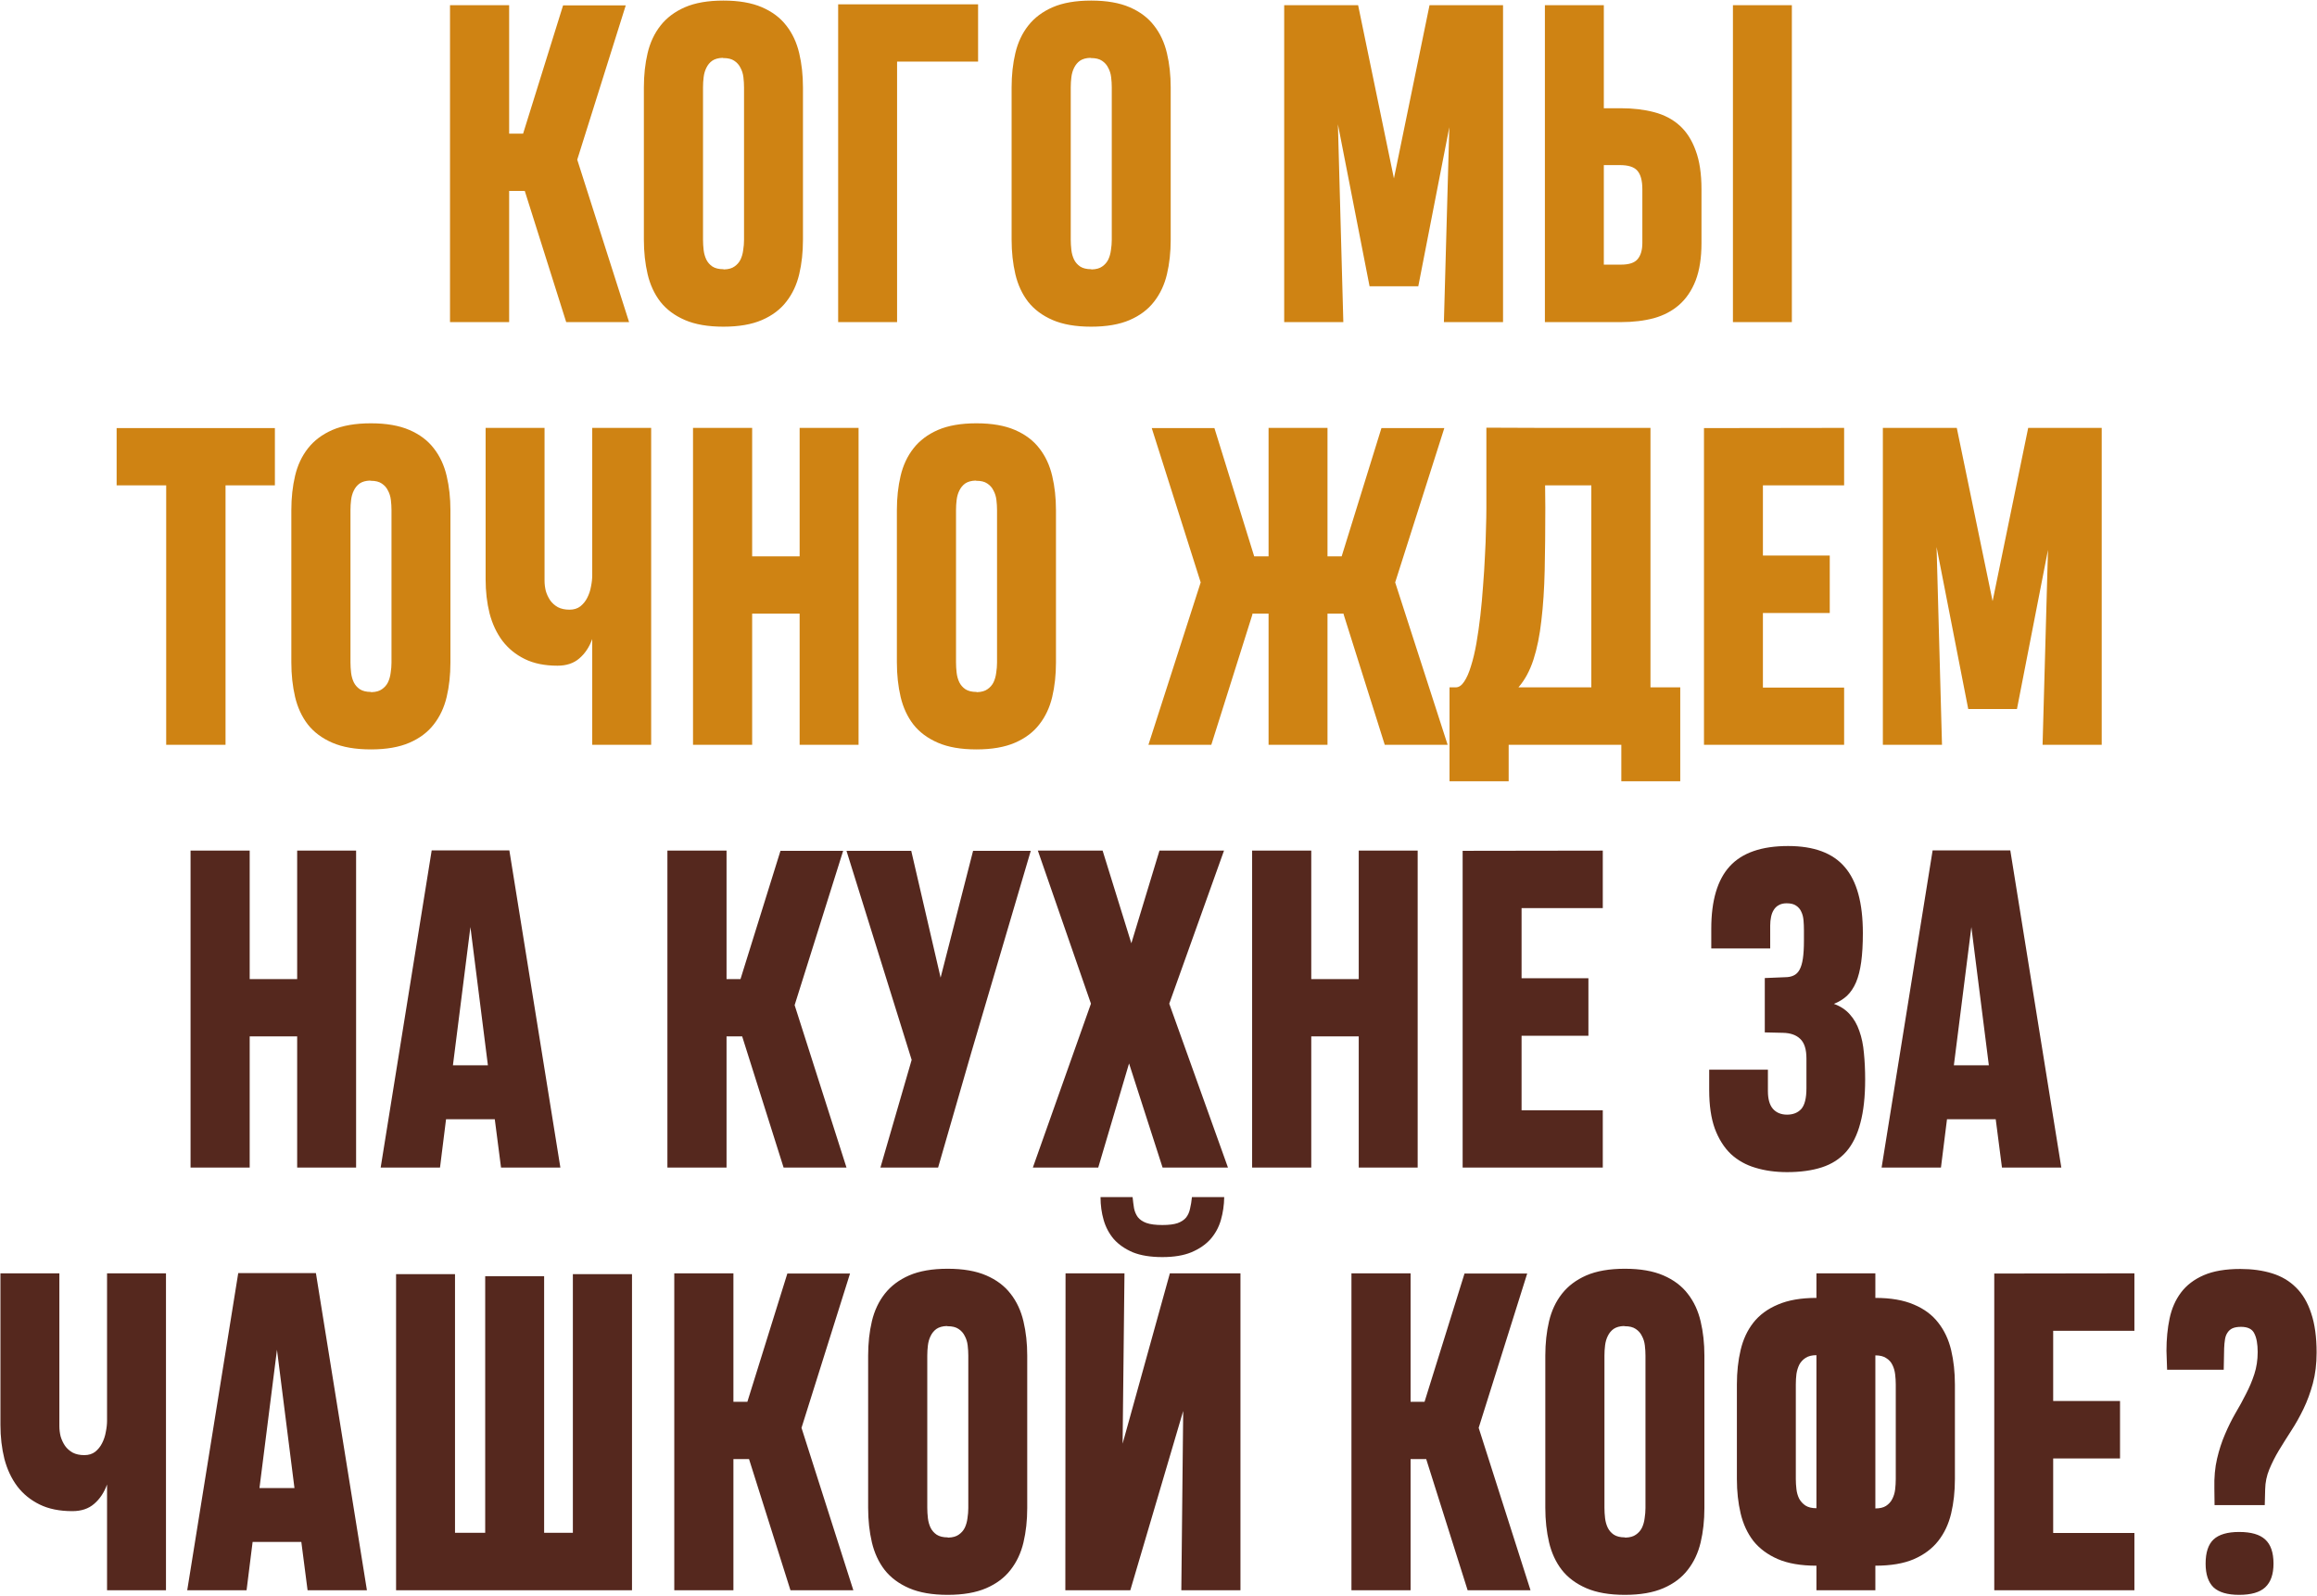
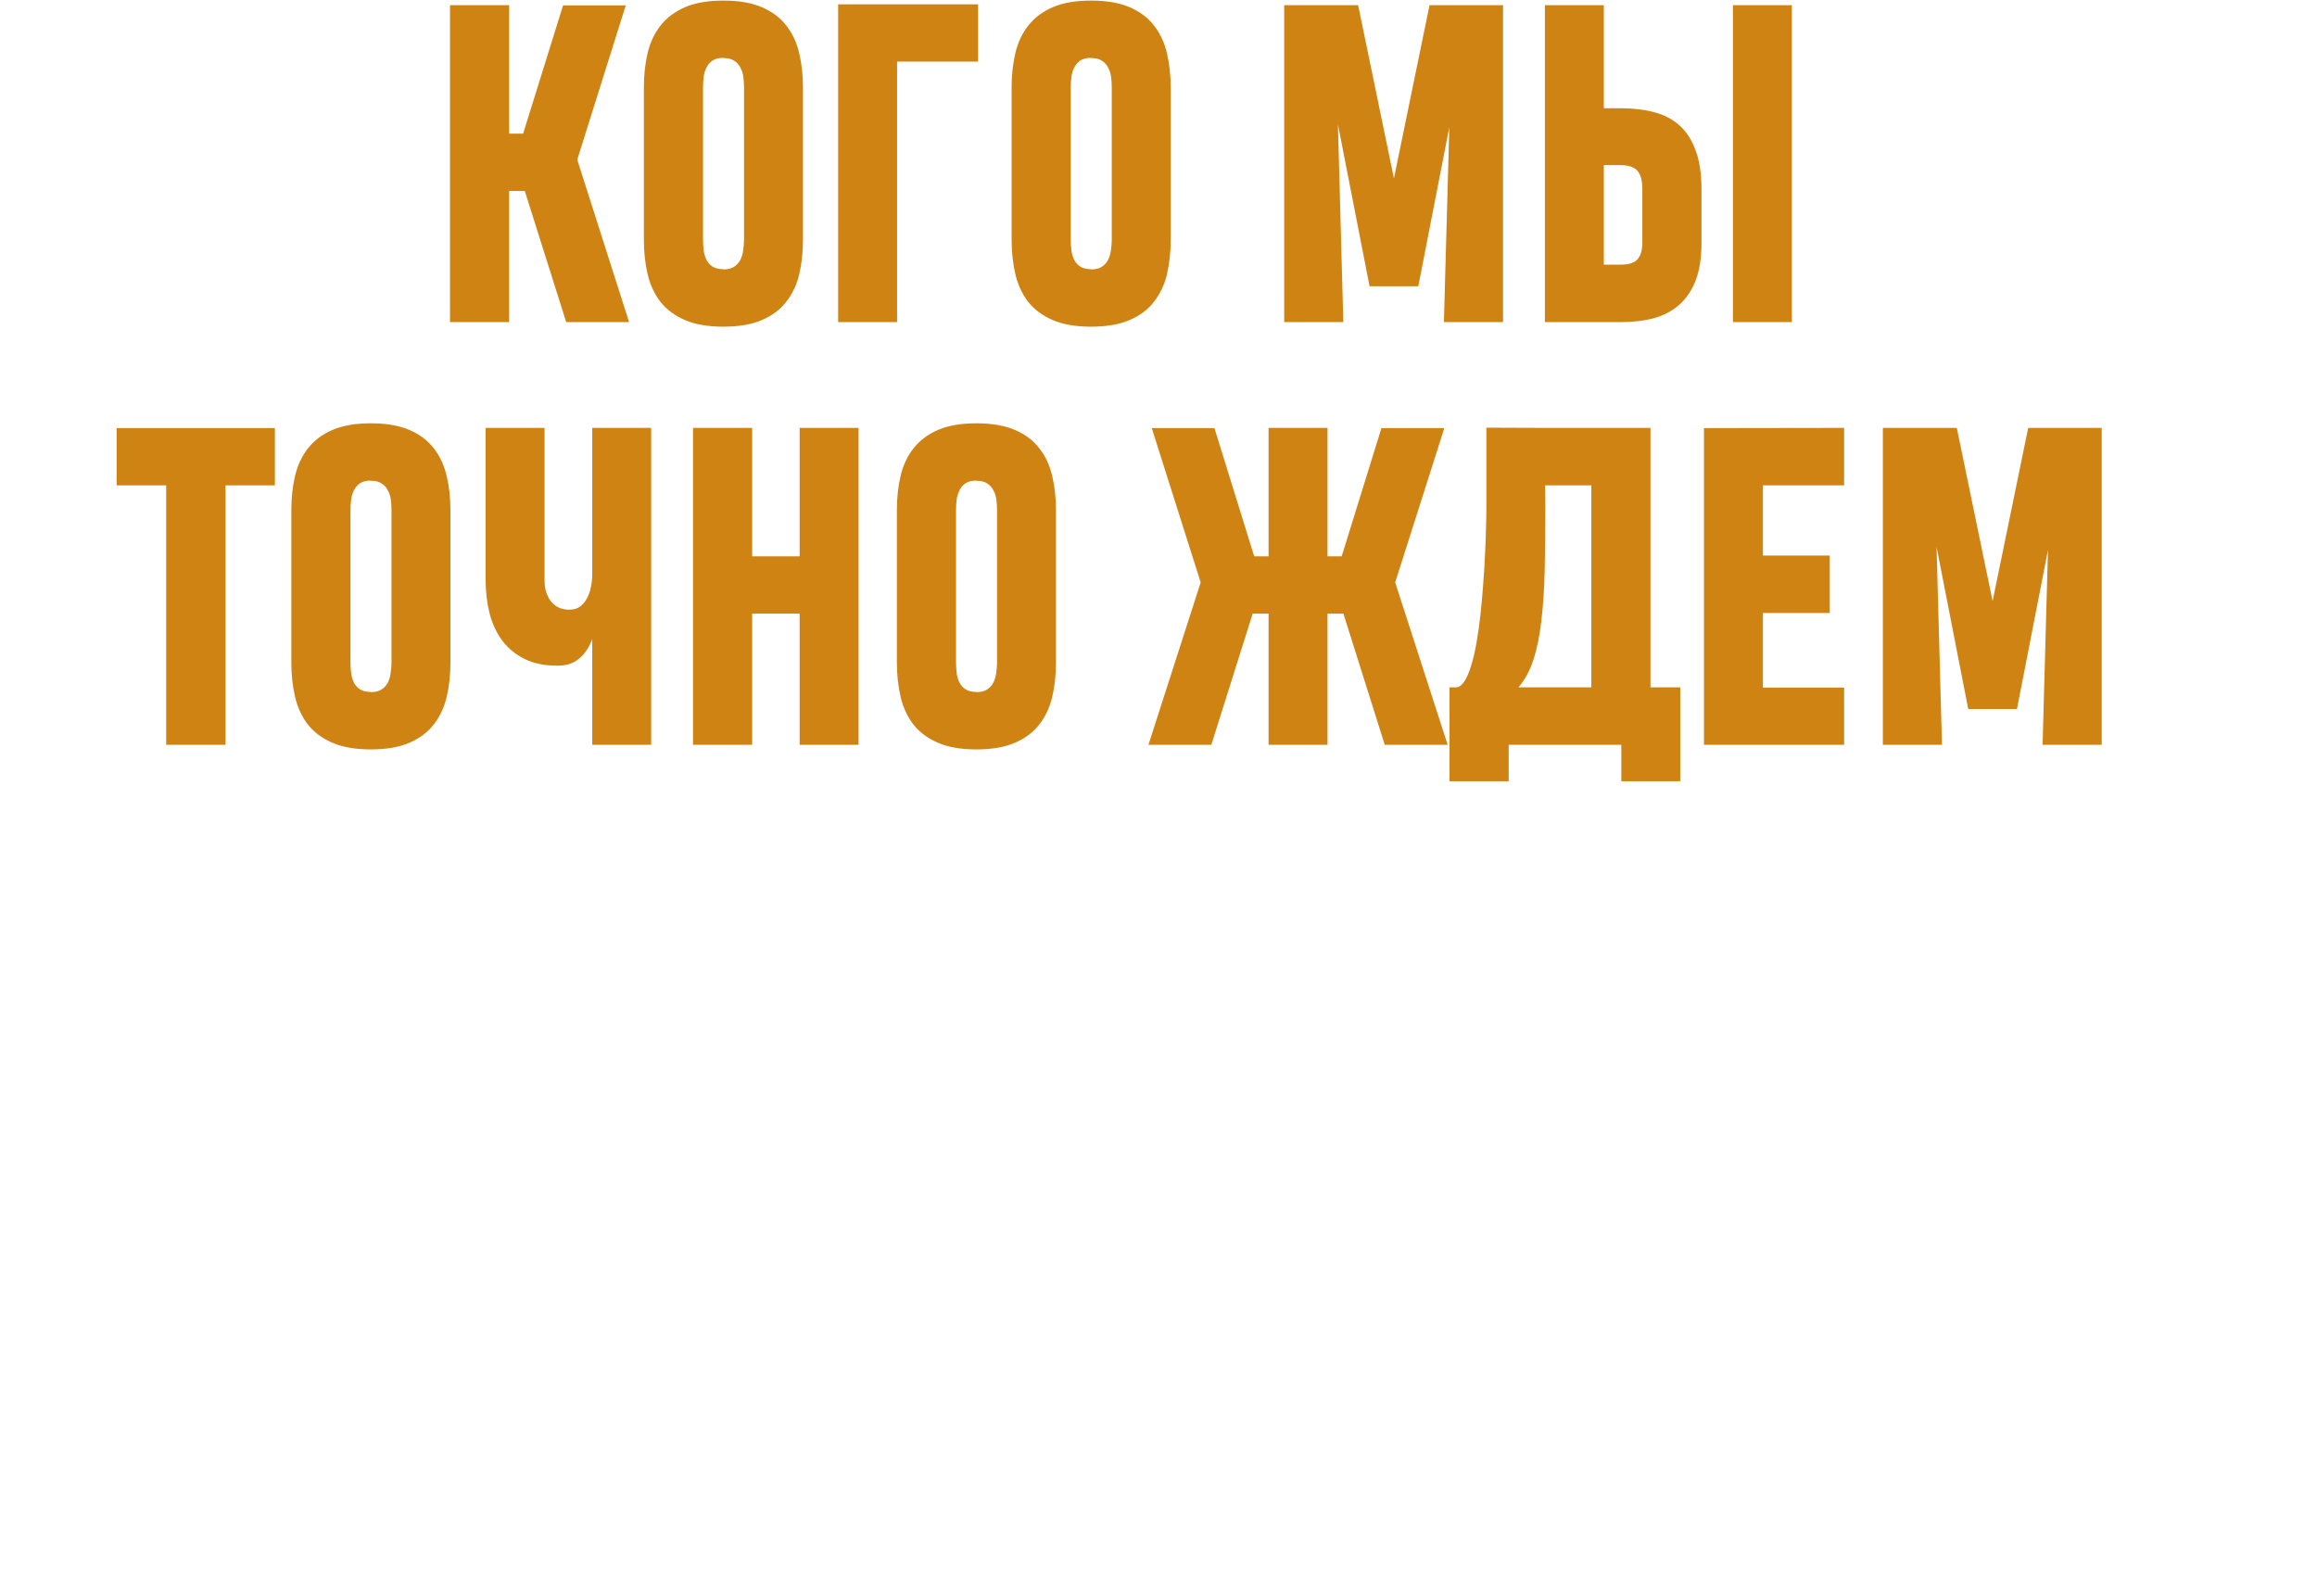
<svg xmlns="http://www.w3.org/2000/svg" width="1173" height="808" viewBox="0 0 1173 808" fill="none">
  <path d="M227.821 163.062V2.613H257.76V67.657H264.823L285.064 2.719H316.795L292.232 80.835L318.482 163.062H286.645L265.667 96.647H257.76V163.062H227.821ZM325.967 44.254C325.967 37.999 326.599 32.201 327.864 26.86C329.129 21.519 331.308 16.88 334.4 12.945C337.492 9.009 341.604 5.917 346.734 3.668C351.935 1.419 358.436 0.294 366.237 0.294C374.038 0.294 380.539 1.419 385.739 3.668C390.94 5.917 395.051 9.009 398.073 12.945C401.166 16.88 403.344 21.554 404.609 26.965C405.874 32.307 406.507 38.069 406.507 44.254V121.421C406.507 127.676 405.874 133.474 404.609 138.815C403.344 144.156 401.166 148.795 398.073 152.731C395.051 156.666 390.94 159.759 385.739 162.008C380.539 164.256 374.038 165.381 366.237 165.381C358.436 165.381 351.935 164.256 346.734 162.008C341.533 159.759 337.387 156.666 334.295 152.731C331.273 148.795 329.129 144.156 327.864 138.815C326.599 133.404 325.967 127.571 325.967 121.316V44.254ZM366.237 136.285C366.307 136.285 366.342 136.32 366.342 136.391C366.412 136.391 366.518 136.391 366.658 136.391C368.837 136.32 370.559 135.828 371.824 134.915C373.159 134.001 374.178 132.841 374.881 131.436C375.584 129.96 376.041 128.344 376.252 126.587C376.533 124.83 376.673 123.108 376.673 121.421V44.254C376.673 42.567 376.568 40.846 376.357 39.089C376.146 37.332 375.654 35.75 374.881 34.345C374.178 32.869 373.124 31.674 371.719 30.76C370.383 29.847 368.556 29.39 366.237 29.39C366.026 29.39 365.885 29.355 365.815 29.285C363.636 29.355 361.879 29.847 360.544 30.76C359.279 31.674 358.295 32.869 357.592 34.345C356.89 35.75 356.433 37.332 356.222 39.089C356.011 40.775 355.906 42.497 355.906 44.254V121.316C355.906 123.002 356.011 124.759 356.222 126.587C356.433 128.344 356.89 129.96 357.592 131.436C358.295 132.841 359.314 134.001 360.649 134.915C362.055 135.828 363.917 136.285 366.237 136.285ZM454.156 31.182V163.062H424.323V2.192H495.164V31.182H454.156ZM512.137 44.254C512.137 37.999 512.77 32.201 514.035 26.86C515.3 21.519 517.478 16.88 520.571 12.945C523.663 9.009 527.774 5.917 532.905 3.668C538.105 1.419 544.606 0.294 552.407 0.294C560.208 0.294 566.709 1.419 571.91 3.668C577.111 5.917 581.222 9.009 584.244 12.945C587.336 16.88 589.515 21.554 590.78 26.965C592.045 32.307 592.677 38.069 592.677 44.254V121.421C592.677 127.676 592.045 133.474 590.78 138.815C589.515 144.156 587.336 148.795 584.244 152.731C581.222 156.666 577.111 159.759 571.91 162.008C566.709 164.256 560.208 165.381 552.407 165.381C544.606 165.381 538.105 164.256 532.905 162.008C527.704 159.759 523.557 156.666 520.465 152.731C517.443 148.795 515.3 144.156 514.035 138.815C512.77 133.404 512.137 127.571 512.137 121.316V44.254ZM552.407 136.285C552.478 136.285 552.513 136.32 552.513 136.391C552.583 136.391 552.688 136.391 552.829 136.391C555.008 136.32 556.729 135.828 557.994 134.915C559.33 134.001 560.349 132.841 561.052 131.436C561.754 129.96 562.211 128.344 562.422 126.587C562.703 124.83 562.844 123.108 562.844 121.421V44.254C562.844 42.567 562.738 40.846 562.527 39.089C562.317 37.332 561.825 35.75 561.052 34.345C560.349 32.869 559.295 31.674 557.889 30.76C556.554 29.847 554.726 29.39 552.407 29.39C552.196 29.39 552.056 29.355 551.986 29.285C549.807 29.355 548.05 29.847 546.715 30.76C545.45 31.674 544.466 32.869 543.763 34.345C543.06 35.75 542.603 37.332 542.392 39.089C542.182 40.775 542.076 42.497 542.076 44.254V121.316C542.076 123.002 542.182 124.759 542.392 126.587C542.603 128.344 543.06 129.96 543.763 131.436C544.466 132.841 545.485 134.001 546.82 134.915C548.226 135.828 550.088 136.285 552.407 136.285ZM677.329 62.913L680.07 163.062H650.131V2.613H687.555L705.687 90.322L723.714 2.613H760.927V163.062H730.988L733.728 64.389L718.021 144.93H693.353L677.329 62.913ZM861.391 123.002C861.391 130.522 860.407 136.847 858.439 141.978C856.472 147.038 853.696 151.149 850.111 154.312C846.597 157.404 842.345 159.653 837.356 161.059C832.366 162.394 826.814 163.062 820.699 163.062H782.116V2.613H811.95V54.796H820.594C826.779 54.796 832.401 55.464 837.461 56.799C842.521 58.134 846.808 60.383 850.322 63.546C853.836 66.708 856.542 70.925 858.439 76.196C860.407 81.397 861.391 87.933 861.391 95.804V123.002ZM831.452 95.804C831.452 91.447 830.609 88.319 828.922 86.422C827.306 84.524 824.354 83.576 820.067 83.576H811.95V133.966H820.699C824.705 133.966 827.481 133.052 829.028 131.225C830.644 129.328 831.452 126.587 831.452 123.002V95.804ZM877.31 163.062V2.613H907.143V163.062H877.31ZM114.179 245.709V377.062H84.135V245.709H59.045V216.719H139.163V245.709H114.179ZM147.492 258.254C147.492 251.999 148.124 246.201 149.389 240.86C150.654 235.519 152.833 230.88 155.925 226.945C159.017 223.009 163.129 219.917 168.259 217.668C173.46 215.419 179.961 214.294 187.762 214.294C195.563 214.294 202.064 215.419 207.264 217.668C212.465 219.917 216.576 223.009 219.598 226.945C222.691 230.88 224.869 235.554 226.134 240.965C227.399 246.307 228.032 252.069 228.032 258.254V335.421C228.032 341.676 227.399 347.474 226.134 352.815C224.869 358.156 222.691 362.795 219.598 366.731C216.576 370.666 212.465 373.759 207.264 376.007C202.064 378.256 195.563 379.381 187.762 379.381C179.961 379.381 173.46 378.256 168.259 376.007C163.059 373.759 158.912 370.666 155.82 366.731C152.798 362.795 150.654 358.156 149.389 352.815C148.124 347.404 147.492 341.571 147.492 335.316V258.254ZM187.762 350.285C187.832 350.285 187.867 350.32 187.867 350.391C187.937 350.391 188.043 350.391 188.183 350.391C190.362 350.32 192.084 349.828 193.349 348.915C194.684 348.001 195.703 346.841 196.406 345.436C197.109 343.96 197.566 342.344 197.777 340.587C198.058 338.83 198.198 337.108 198.198 335.421V258.254C198.198 256.567 198.093 254.846 197.882 253.089C197.671 251.332 197.179 249.75 196.406 248.345C195.703 246.869 194.649 245.674 193.244 244.76C191.908 243.847 190.081 243.39 187.762 243.39C187.551 243.39 187.41 243.355 187.34 243.285C185.161 243.355 183.404 243.847 182.069 244.76C180.804 245.674 179.82 246.869 179.117 248.345C178.415 249.75 177.958 251.332 177.747 253.089C177.536 254.775 177.431 256.497 177.431 258.254V335.316C177.431 337.002 177.536 338.759 177.747 340.587C177.958 342.344 178.415 343.96 179.117 345.436C179.82 346.841 180.839 348.001 182.175 348.915C183.58 349.828 185.443 350.285 187.762 350.285ZM275.682 216.613V293.991C275.682 295.678 275.892 297.4 276.314 299.157C276.806 300.844 277.544 302.425 278.528 303.901C279.512 305.306 280.812 306.466 282.428 307.38C284.045 308.223 286.013 308.645 288.332 308.645C290.51 308.645 292.338 308.082 293.814 306.958C295.29 305.763 296.449 304.322 297.292 302.636C298.206 300.879 298.839 298.981 299.19 296.943C299.612 294.905 299.823 293.007 299.823 291.25V216.613H329.656V377.062H299.823V323.509C298.347 327.585 296.168 330.853 293.287 333.313C290.475 335.772 286.786 337.002 282.218 337.002C275.752 337.002 270.235 335.878 265.667 333.629C261.098 331.38 257.339 328.323 254.387 324.457C251.435 320.522 249.256 315.883 247.851 310.542C246.515 305.201 245.848 299.438 245.848 293.253V216.613H275.682ZM350.845 377.062V216.613H380.785V281.657H404.82V216.613H434.654V377.062H404.82V310.648H380.785V377.062H350.845ZM454.051 258.254C454.051 251.999 454.684 246.201 455.949 240.86C457.214 235.519 459.392 230.88 462.485 226.945C465.577 223.009 469.688 219.917 474.819 217.668C480.019 215.419 486.52 214.294 494.321 214.294C502.122 214.294 508.623 215.419 513.824 217.668C519.024 219.917 523.136 223.009 526.158 226.945C529.25 230.88 531.429 235.554 532.694 240.965C533.959 246.307 534.591 252.069 534.591 258.254V335.421C534.591 341.676 533.959 347.474 532.694 352.815C531.429 358.156 529.25 362.795 526.158 366.731C523.136 370.666 519.024 373.759 513.824 376.007C508.623 378.256 502.122 379.381 494.321 379.381C486.52 379.381 480.019 378.256 474.819 376.007C469.618 373.759 465.471 370.666 462.379 366.731C459.357 362.795 457.214 358.156 455.949 352.815C454.684 347.404 454.051 341.571 454.051 335.316V258.254ZM494.321 350.285C494.391 350.285 494.427 350.32 494.427 350.391C494.497 350.391 494.602 350.391 494.743 350.391C496.922 350.32 498.643 349.828 499.908 348.915C501.244 348.001 502.263 346.841 502.966 345.436C503.668 343.96 504.125 342.344 504.336 340.587C504.617 338.83 504.758 337.108 504.758 335.421V258.254C504.758 256.567 504.652 254.846 504.441 253.089C504.231 251.332 503.739 249.75 502.966 248.345C502.263 246.869 501.209 245.674 499.803 244.76C498.468 243.847 496.64 243.39 494.321 243.39C494.11 243.39 493.97 243.355 493.9 243.285C491.721 243.355 489.964 243.847 488.629 244.76C487.364 245.674 486.38 246.869 485.677 248.345C484.974 249.75 484.517 251.332 484.306 253.089C484.096 254.775 483.99 256.497 483.99 258.254V335.316C483.99 337.002 484.096 338.759 484.306 340.587C484.517 342.344 484.974 343.96 485.677 345.436C486.38 346.841 487.399 348.001 488.734 348.915C490.14 349.828 492.002 350.285 494.321 350.285ZM642.225 377.062V310.648H633.896L634.107 310.858L613.234 377.062H581.398L607.858 294.835L583.084 216.719H614.815L634.951 281.657H642.225V216.613H672.058V281.657H679.227L699.362 216.719H731.198L706.319 294.835L732.885 377.062H701.048L680.175 310.858C680.175 310.788 680.175 310.753 680.175 310.753C680.246 310.753 680.281 310.718 680.281 310.648H672.058V377.062H642.225ZM780.64 216.613H835.564V347.966H850.639V395.51H820.805V377.062H763.773V395.51H733.834V347.966H736.997C738.543 347.966 739.948 347.017 741.213 345.12C742.549 343.152 743.708 340.516 744.692 337.213C745.746 333.91 746.66 330.08 747.433 325.722C748.206 321.295 748.874 316.621 749.436 311.702C749.998 306.782 750.455 301.757 750.806 296.627C751.228 291.426 751.544 286.401 751.755 281.552C752.036 276.702 752.212 272.169 752.282 267.953C752.423 263.736 752.493 260.081 752.493 256.989V216.508L780.64 216.613ZM782.327 256.989C782.327 268.515 782.221 279.057 782.011 288.615C781.8 298.103 781.237 306.642 780.324 314.232C779.48 321.752 778.145 328.323 776.318 333.945C774.491 339.568 771.961 344.241 768.728 347.966H805.624V245.709H782.221L782.327 256.989ZM862.656 377.062V216.719L933.603 216.613V245.709H892.49V281.236H926.33V310.331H892.49V348.071H933.603V377.062H862.656ZM980.41 276.913L983.151 377.062H953.212V216.613H990.635L1008.77 304.322L1026.79 216.613H1064.01V377.062H1034.07L1036.81 278.389L1021.1 358.93H996.433L980.41 276.913Z" fill="#CF8313" />
-   <path d="M96.469 591.062V430.613H126.408V495.657H150.443V430.613H180.277V591.062H150.443V524.647H126.408V591.062H96.469ZM218.544 430.508H257.866L283.693 591.062H253.649L250.486 566.604H225.818L222.761 591.062H192.716L218.544 430.508ZM229.297 539.301H247.007L238.152 469.302L229.297 539.301ZM337.879 591.062V430.613H367.818V495.657H374.881L395.122 430.719H426.853L402.29 508.835L428.54 591.062H396.703L375.724 524.647H367.818V591.062H337.879ZM491.686 532.976L474.924 591.062H445.723L461.536 536.56L428.539 430.719H461.325L476.189 494.919L492.634 430.719H521.836L491.686 532.976ZM588.566 591.062L571.594 538.352L555.992 591.062H522.89L552.302 508.097L525.42 430.613H558.205L572.753 477.525L586.985 430.613H619.665L591.94 508.097L621.668 591.062H588.566ZM633.896 591.062V430.613H663.835V495.657H687.871V430.613H717.705V591.062H687.871V524.647H663.835V591.062H633.896ZM740.475 591.062V430.719L811.423 430.613V459.709H770.309V495.235H804.149V524.331H770.309V562.071H811.423V591.062H740.475ZM944.251 546.469C944.251 555.184 943.443 562.528 941.826 568.502C940.28 574.476 937.891 579.325 934.658 583.05C931.425 586.704 927.314 589.34 922.324 590.956C917.334 592.573 911.466 593.381 904.719 593.381C898.885 593.381 893.544 592.643 888.695 591.167C883.916 589.761 879.769 587.442 876.255 584.209C872.812 580.906 870.106 576.619 868.138 571.348C866.241 566.077 865.292 559.576 865.292 551.846V541.515H895.02V552.373C895.02 556.379 895.863 559.366 897.55 561.333C899.307 563.301 901.697 564.285 904.719 564.285C907.741 564.285 910.13 563.336 911.887 561.439C913.644 559.471 914.523 555.957 914.523 550.897V535.822C914.523 531.183 913.468 527.88 911.36 525.913C909.322 523.945 906.405 522.926 902.61 522.855L893.439 522.645V495.13L903.664 494.708C905.351 494.708 906.792 494.427 907.987 493.865C909.252 493.303 910.271 492.319 911.044 490.913C911.817 489.508 912.379 487.61 912.731 485.221C913.082 482.831 913.258 479.809 913.258 476.155V470.989C913.258 469.232 913.187 467.545 913.047 465.929C912.906 464.242 912.52 462.766 911.887 461.501C911.325 460.236 910.446 459.217 909.252 458.444C908.127 457.671 906.546 457.285 904.508 457.285C902.891 457.285 901.556 457.601 900.502 458.233C899.448 458.796 898.604 459.604 897.972 460.658C897.339 461.642 896.882 462.837 896.601 464.242C896.32 465.578 896.18 467.018 896.18 468.564V480.161H866.346V470.146C866.346 455.879 869.473 445.337 875.728 438.52C881.983 431.703 891.822 428.294 905.246 428.294C918.318 428.294 927.876 431.843 933.92 438.942C940.034 445.97 943.091 457.109 943.091 472.36C943.091 478.052 942.81 482.937 942.248 487.013C941.686 491.089 940.807 494.533 939.612 497.344C938.418 500.085 936.907 502.334 935.079 504.091C933.252 505.777 931.038 507.148 928.438 508.202C931.741 509.397 934.412 511.154 936.45 513.473C938.558 515.792 940.175 518.603 941.299 521.907C942.494 525.21 943.267 528.935 943.618 533.081C944.04 537.228 944.251 541.69 944.251 546.469ZM978.407 430.508H1017.73L1043.56 591.062H1013.51L1010.35 566.604H985.681L982.623 591.062H952.579L978.407 430.508ZM989.159 539.301H1006.87L998.015 469.302L989.159 539.301ZM30.054 644.613V721.991C30.054 723.678 30.265 725.4 30.687 727.157C31.179 728.843 31.917 730.425 32.901 731.901C33.885 733.306 35.185 734.466 36.801 735.379C38.418 736.223 40.386 736.645 42.705 736.645C44.883 736.645 46.711 736.082 48.187 734.958C49.662 733.763 50.822 732.322 51.665 730.636C52.579 728.879 53.212 726.981 53.563 724.943C53.985 722.905 54.195 721.007 54.195 719.25V644.613H84.029V805.062H54.195V751.509C52.72 755.585 50.541 758.853 47.659 761.313C44.848 763.772 41.159 765.002 36.59 765.002C30.125 765.002 24.608 763.878 20.04 761.629C15.471 759.38 11.711 756.323 8.76 752.457C5.808 748.522 3.629 743.883 2.224 738.542C0.888 733.201 0.221 727.438 0.221 721.253V644.613H30.054ZM120.61 644.508H159.931L185.759 805.062H155.714L152.552 780.604H127.884L124.826 805.062H94.782L120.61 644.508ZM131.362 753.301H149.073L140.218 683.302L131.362 753.301ZM319.958 645.035V805.062H200.517V645.035H230.351V775.966H245.637V646.089H275.471V775.966H290.018V645.035H319.958ZM341.358 805.062V644.613H371.297V709.657H378.36L398.6 644.719H430.332L405.769 722.835L432.018 805.062H400.182L379.203 738.647H371.297V805.062H341.358ZM439.503 686.254C439.503 679.999 440.136 674.201 441.401 668.86C442.666 663.519 444.844 658.88 447.937 654.945C451.029 651.009 455.14 647.917 460.271 645.668C465.471 643.419 471.972 642.294 479.773 642.294C487.574 642.294 494.075 643.419 499.276 645.668C504.477 647.917 508.588 651.009 511.61 654.945C514.702 658.88 516.881 663.554 518.146 668.965C519.411 674.307 520.043 680.069 520.043 686.254V763.421C520.043 769.676 519.411 775.474 518.146 780.815C516.881 786.156 514.702 790.795 511.61 794.731C508.588 798.666 504.477 801.759 499.276 804.007C494.075 806.256 487.574 807.381 479.773 807.381C471.972 807.381 465.471 806.256 460.271 804.007C455.07 801.759 450.924 798.666 447.831 794.731C444.809 790.795 442.666 786.156 441.401 780.815C440.136 775.404 439.503 769.57 439.503 763.316V686.254ZM479.773 778.285C479.844 778.285 479.879 778.32 479.879 778.391C479.949 778.391 480.054 778.391 480.195 778.391C482.374 778.32 484.095 777.828 485.36 776.915C486.696 776.001 487.715 774.841 488.418 773.436C489.12 771.96 489.577 770.344 489.788 768.587C490.069 766.83 490.21 765.108 490.21 763.421V686.254C490.21 684.567 490.104 682.846 489.894 681.089C489.683 679.332 489.191 677.75 488.418 676.345C487.715 674.869 486.661 673.674 485.255 672.76C483.92 671.847 482.092 671.39 479.773 671.39C479.562 671.39 479.422 671.355 479.352 671.285C477.173 671.355 475.416 671.847 474.081 672.76C472.816 673.674 471.832 674.869 471.129 676.345C470.426 677.75 469.969 679.332 469.758 681.089C469.548 682.775 469.442 684.497 469.442 686.254V763.316C469.442 765.002 469.548 766.759 469.758 768.587C469.969 770.344 470.426 771.96 471.129 773.436C471.832 774.841 472.851 776.001 474.186 776.915C475.592 777.828 477.454 778.285 479.773 778.285ZM598.054 805.062L599.003 714.296L572.226 805.062H539.335L539.441 644.613H569.274L568.326 730.846L592.256 644.613H627.993V805.062H598.054ZM619.77 606.03C619.7 610.106 619.138 613.972 618.083 617.626C617.029 621.281 615.272 624.513 612.812 627.325C610.353 630.066 607.12 632.279 603.114 633.966C599.178 635.583 594.294 636.391 588.461 636.391C582.487 636.391 577.497 635.583 573.491 633.966C569.555 632.279 566.358 630.066 563.898 627.325C561.508 624.513 559.787 621.281 558.732 617.626C557.678 613.972 557.151 610.106 557.151 606.03H573.386C573.596 608.068 573.842 609.966 574.124 611.723C574.475 613.409 575.107 614.885 576.021 616.15C577.005 617.415 578.446 618.399 580.343 619.102C582.311 619.805 585.017 620.156 588.461 620.156C591.693 620.156 594.259 619.84 596.156 619.207C598.054 618.505 599.494 617.556 600.478 616.361C601.462 615.096 602.13 613.585 602.481 611.828C602.903 610.071 603.219 608.138 603.43 606.03H619.77ZM684.181 805.062V644.613H714.12V709.657H721.184L741.424 644.719H773.155L748.593 722.835L774.842 805.062H743.005L722.027 738.647H714.12V805.062H684.181ZM782.327 686.254C782.327 679.999 782.959 674.201 784.224 668.86C785.489 663.519 787.668 658.88 790.76 654.945C793.853 651.009 797.964 647.917 803.094 645.668C808.295 643.419 814.796 642.294 822.597 642.294C830.398 642.294 836.899 643.419 842.1 645.668C847.3 647.917 851.412 651.009 854.434 654.945C857.526 658.88 859.705 663.554 860.97 668.965C862.235 674.307 862.867 680.069 862.867 686.254V763.421C862.867 769.676 862.235 775.474 860.97 780.815C859.705 786.156 857.526 790.795 854.434 794.731C851.412 798.666 847.3 801.759 842.1 804.007C836.899 806.256 830.398 807.381 822.597 807.381C814.796 807.381 808.295 806.256 803.094 804.007C797.894 801.759 793.747 798.666 790.655 794.731C787.633 790.795 785.489 786.156 784.224 780.815C782.959 775.404 782.327 769.57 782.327 763.316V686.254ZM822.597 778.285C822.667 778.285 822.702 778.32 822.702 778.391C822.773 778.391 822.878 778.391 823.019 778.391C825.197 778.32 826.919 777.828 828.184 776.915C829.52 776.001 830.539 774.841 831.241 773.436C831.944 771.96 832.401 770.344 832.612 768.587C832.893 766.83 833.033 765.108 833.033 763.421V686.254C833.033 684.567 832.928 682.846 832.717 681.089C832.506 679.332 832.014 677.75 831.241 676.345C830.539 674.869 829.484 673.674 828.079 672.76C826.743 671.847 824.916 671.39 822.597 671.39C822.386 671.39 822.246 671.355 822.175 671.285C819.997 671.355 818.24 671.847 816.904 672.76C815.639 673.674 814.655 674.869 813.953 676.345C813.25 677.75 812.793 679.332 812.582 681.089C812.371 682.775 812.266 684.497 812.266 686.254V763.316C812.266 765.002 812.371 766.759 812.582 768.587C812.793 770.344 813.25 771.96 813.953 773.436C814.655 774.841 815.674 776.001 817.01 776.915C818.415 777.828 820.278 778.285 822.597 778.285ZM919.583 805.062V792.622C911.711 792.622 905.175 791.498 899.975 789.249C894.844 787 890.733 783.943 887.641 780.077C884.619 776.142 882.475 771.503 881.21 766.162C879.945 760.821 879.313 755.023 879.313 748.768V700.802C879.313 694.547 879.945 688.749 881.21 683.408C882.475 678.067 884.619 673.463 887.641 669.598C890.733 665.662 894.88 662.605 900.08 660.426C905.281 658.177 911.782 657.053 919.583 657.053V644.613H949.416V657.053C957.217 657.053 963.718 658.177 968.919 660.426C974.12 662.605 978.231 665.662 981.253 669.598C984.345 673.533 986.524 678.172 987.789 683.513C989.054 688.854 989.687 694.652 989.687 700.907V748.768C989.687 755.023 989.054 760.821 987.789 766.162C986.524 771.503 984.345 776.142 981.253 780.077C978.161 784.013 974.014 787.105 968.814 789.354C963.683 791.533 957.217 792.622 949.416 792.622V805.062H919.583ZM919.583 686.043C917.334 686.043 915.507 686.5 914.101 687.414C912.766 688.257 911.711 689.382 910.938 690.787C910.236 692.193 909.744 693.774 909.463 695.531C909.252 697.288 909.146 699.045 909.146 700.802V748.768C909.146 750.454 909.252 752.176 909.463 753.933C909.673 755.69 910.13 757.272 910.833 758.677C911.606 760.083 912.66 761.242 913.996 762.156C915.401 763.07 917.264 763.526 919.583 763.526V686.043ZM949.416 763.632C951.665 763.632 953.458 763.21 954.793 762.367C956.198 761.453 957.253 760.294 957.955 758.888C958.728 757.412 959.22 755.796 959.431 754.039C959.642 752.282 959.748 750.525 959.748 748.768V700.907C959.748 699.221 959.642 697.499 959.431 695.742C959.22 693.985 958.764 692.404 958.061 690.998C957.358 689.522 956.304 688.362 954.898 687.519C953.563 686.605 951.736 686.149 949.416 686.149V763.632ZM1009.61 805.062V644.719L1080.56 644.613V673.709H1039.44V709.235H1073.28V738.331H1039.44V776.071H1080.56V805.062H1009.61ZM1172.8 684.673C1172.8 690.436 1172.17 695.672 1170.9 700.38C1169.64 705.019 1168.06 709.306 1166.16 713.241C1164.26 717.177 1162.19 720.867 1159.94 724.31C1157.76 727.684 1155.69 730.987 1153.72 734.22C1151.82 737.382 1150.21 740.58 1148.87 743.813C1147.53 747.046 1146.83 750.419 1146.76 753.933L1146.55 761.945H1121.14L1121.04 753.512C1120.9 747.889 1121.36 742.864 1122.41 738.437C1123.46 733.939 1124.8 729.827 1126.42 726.103C1128.03 722.307 1129.79 718.758 1131.69 715.455C1133.65 712.152 1135.45 708.884 1137.06 705.651C1138.75 702.418 1140.16 699.08 1141.28 695.636C1142.4 692.193 1142.97 688.468 1142.97 684.462C1142.97 680.386 1142.4 677.258 1141.28 675.08C1140.23 672.831 1137.98 671.706 1134.53 671.706C1132.78 671.706 1131.33 671.952 1130.21 672.444C1129.16 672.936 1128.31 673.674 1127.68 674.658C1127.05 675.572 1126.63 676.696 1126.42 678.031C1126.2 679.367 1126.06 680.878 1125.99 682.564L1125.78 693.423H1097.11L1096.79 683.829C1096.79 677.926 1097.32 672.479 1098.37 667.489C1099.43 662.429 1101.36 658.037 1104.17 654.312C1106.98 650.587 1110.81 647.671 1115.66 645.562C1120.51 643.454 1126.7 642.4 1134.22 642.4C1140.12 642.4 1145.46 643.138 1150.24 644.613C1155.02 646.089 1159.06 648.479 1162.36 651.782C1165.74 655.085 1168.3 659.442 1170.06 664.854C1171.89 670.265 1172.8 676.872 1172.8 684.673ZM1116.61 791.568C1116.61 785.946 1117.95 781.869 1120.62 779.339C1123.36 776.809 1127.68 775.544 1133.58 775.544C1139.63 775.544 1144.02 776.809 1146.76 779.339C1149.57 781.869 1150.98 785.946 1150.98 791.568C1150.98 796.98 1149.57 800.985 1146.76 803.586C1144.02 806.116 1139.63 807.381 1133.58 807.381C1127.68 807.381 1123.36 806.116 1120.62 803.586C1117.95 800.985 1116.61 796.98 1116.61 791.568Z" fill="#55281E" />
</svg>